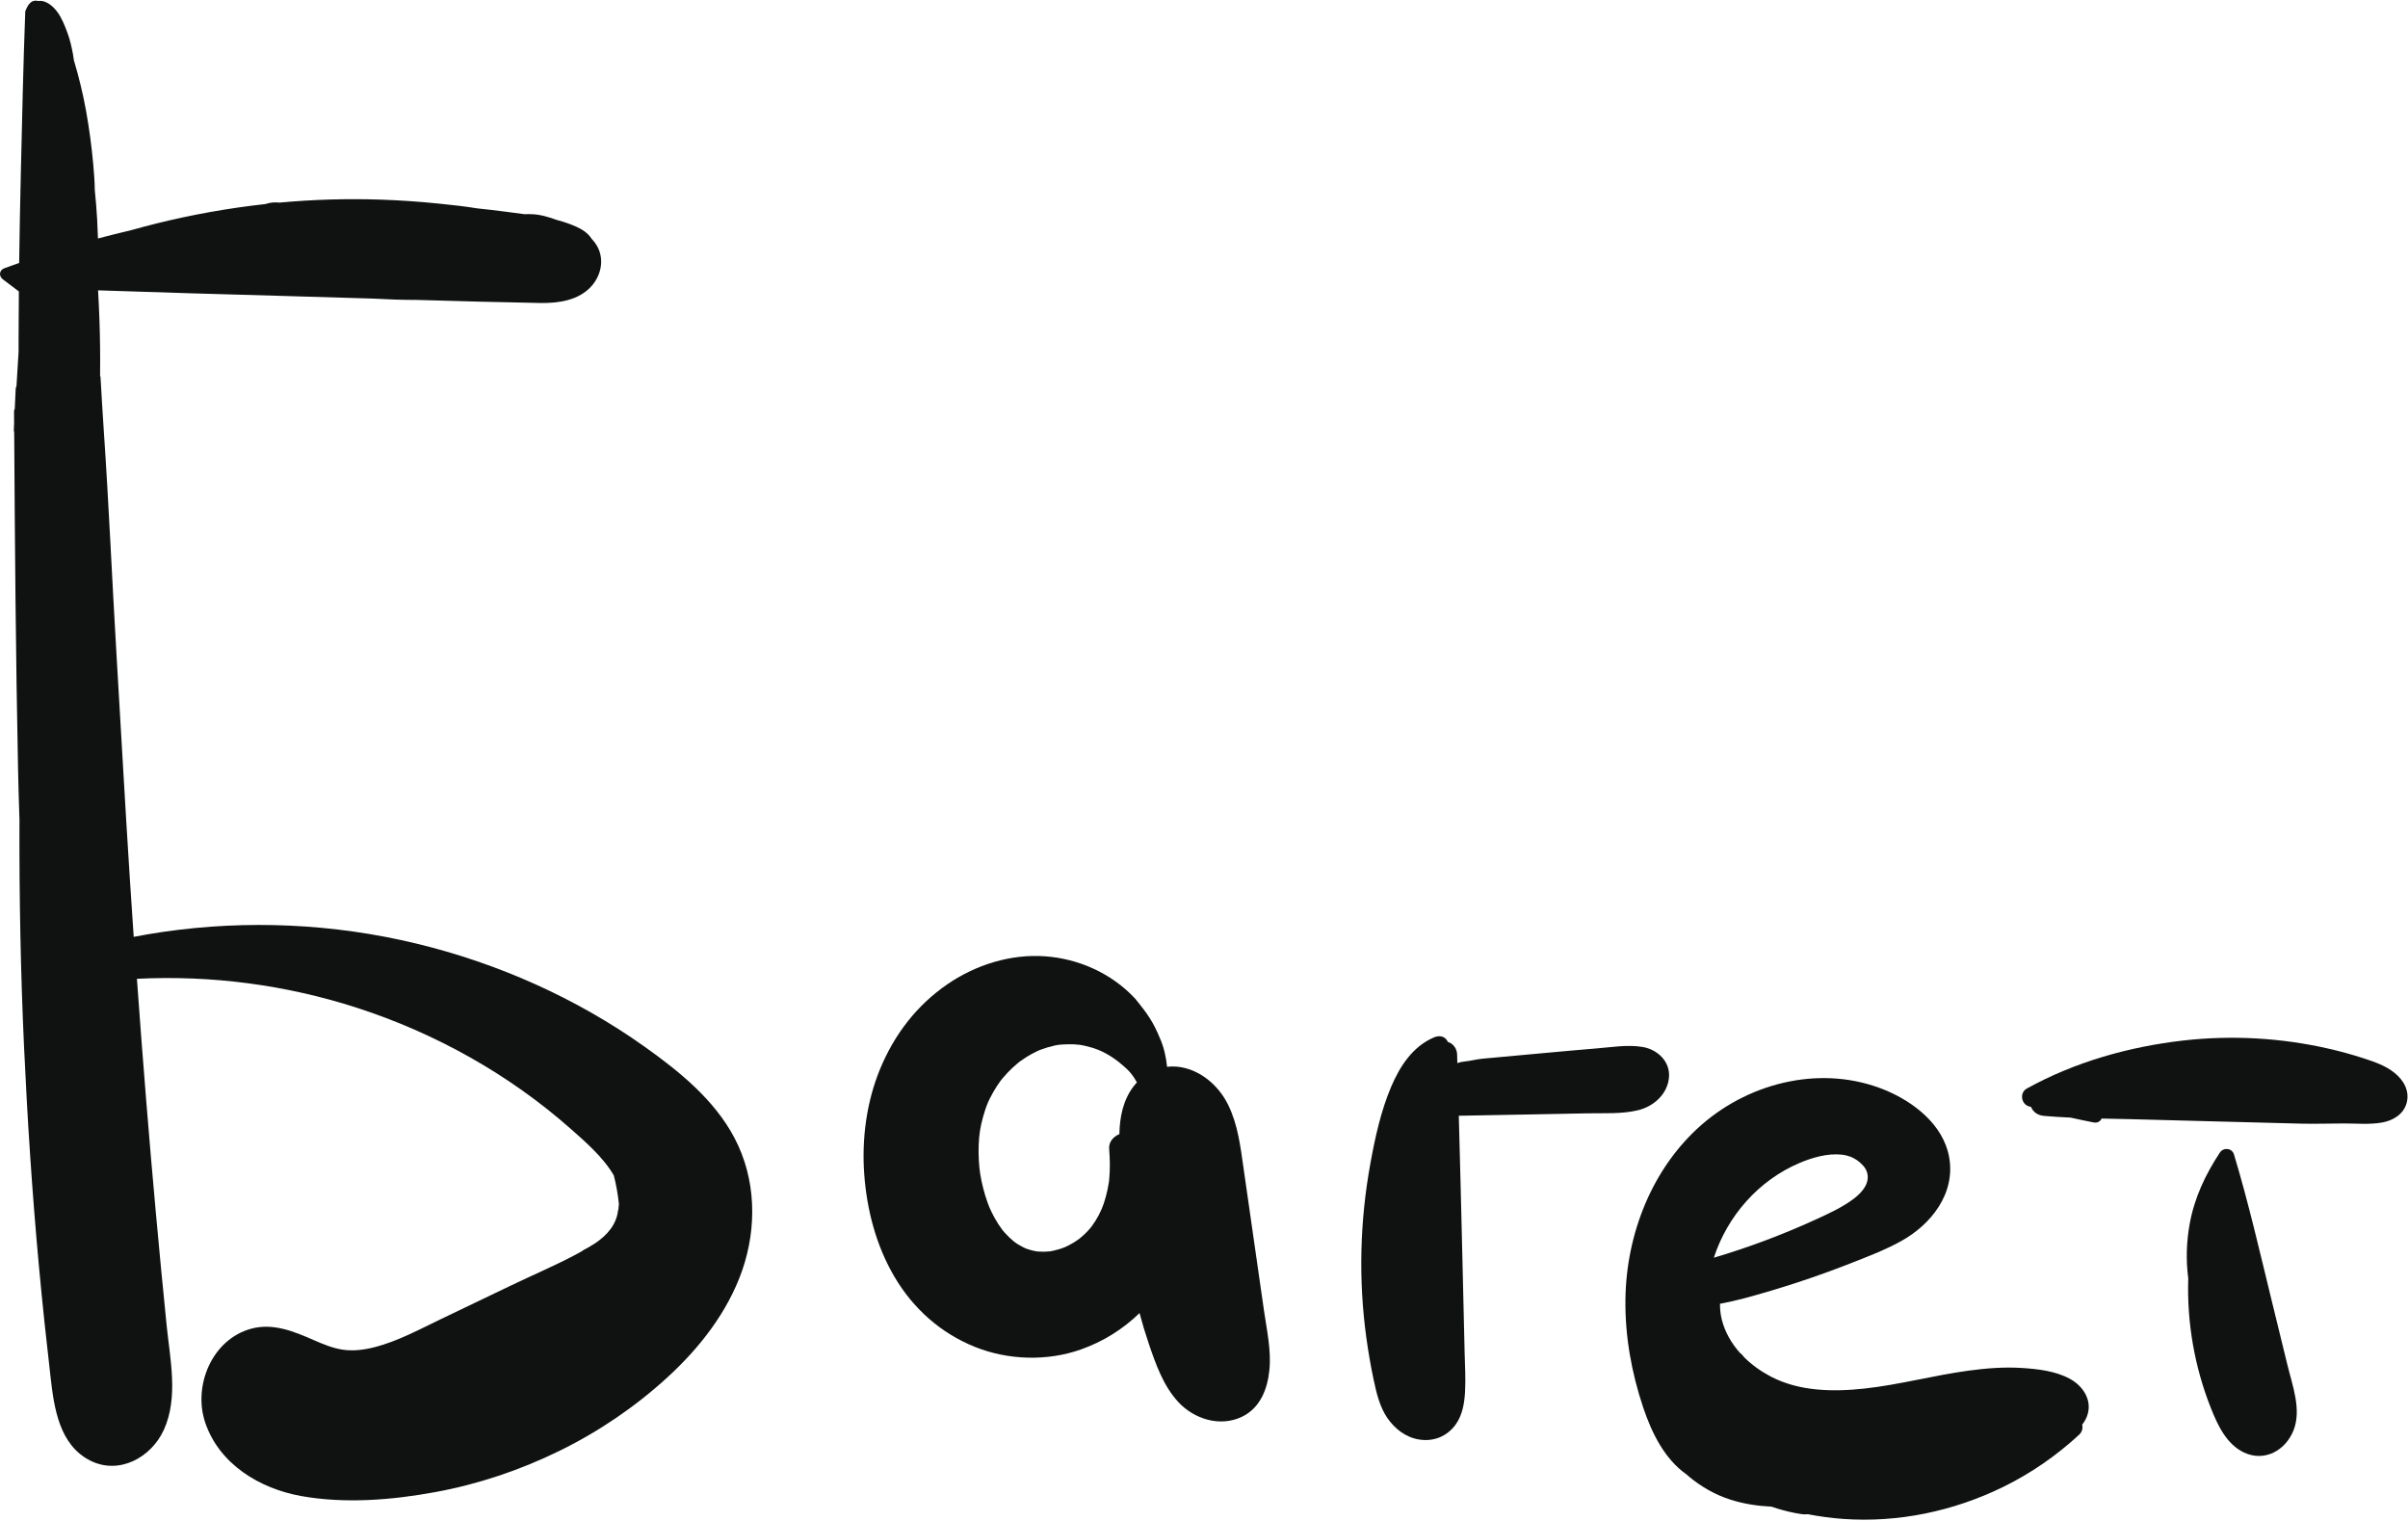
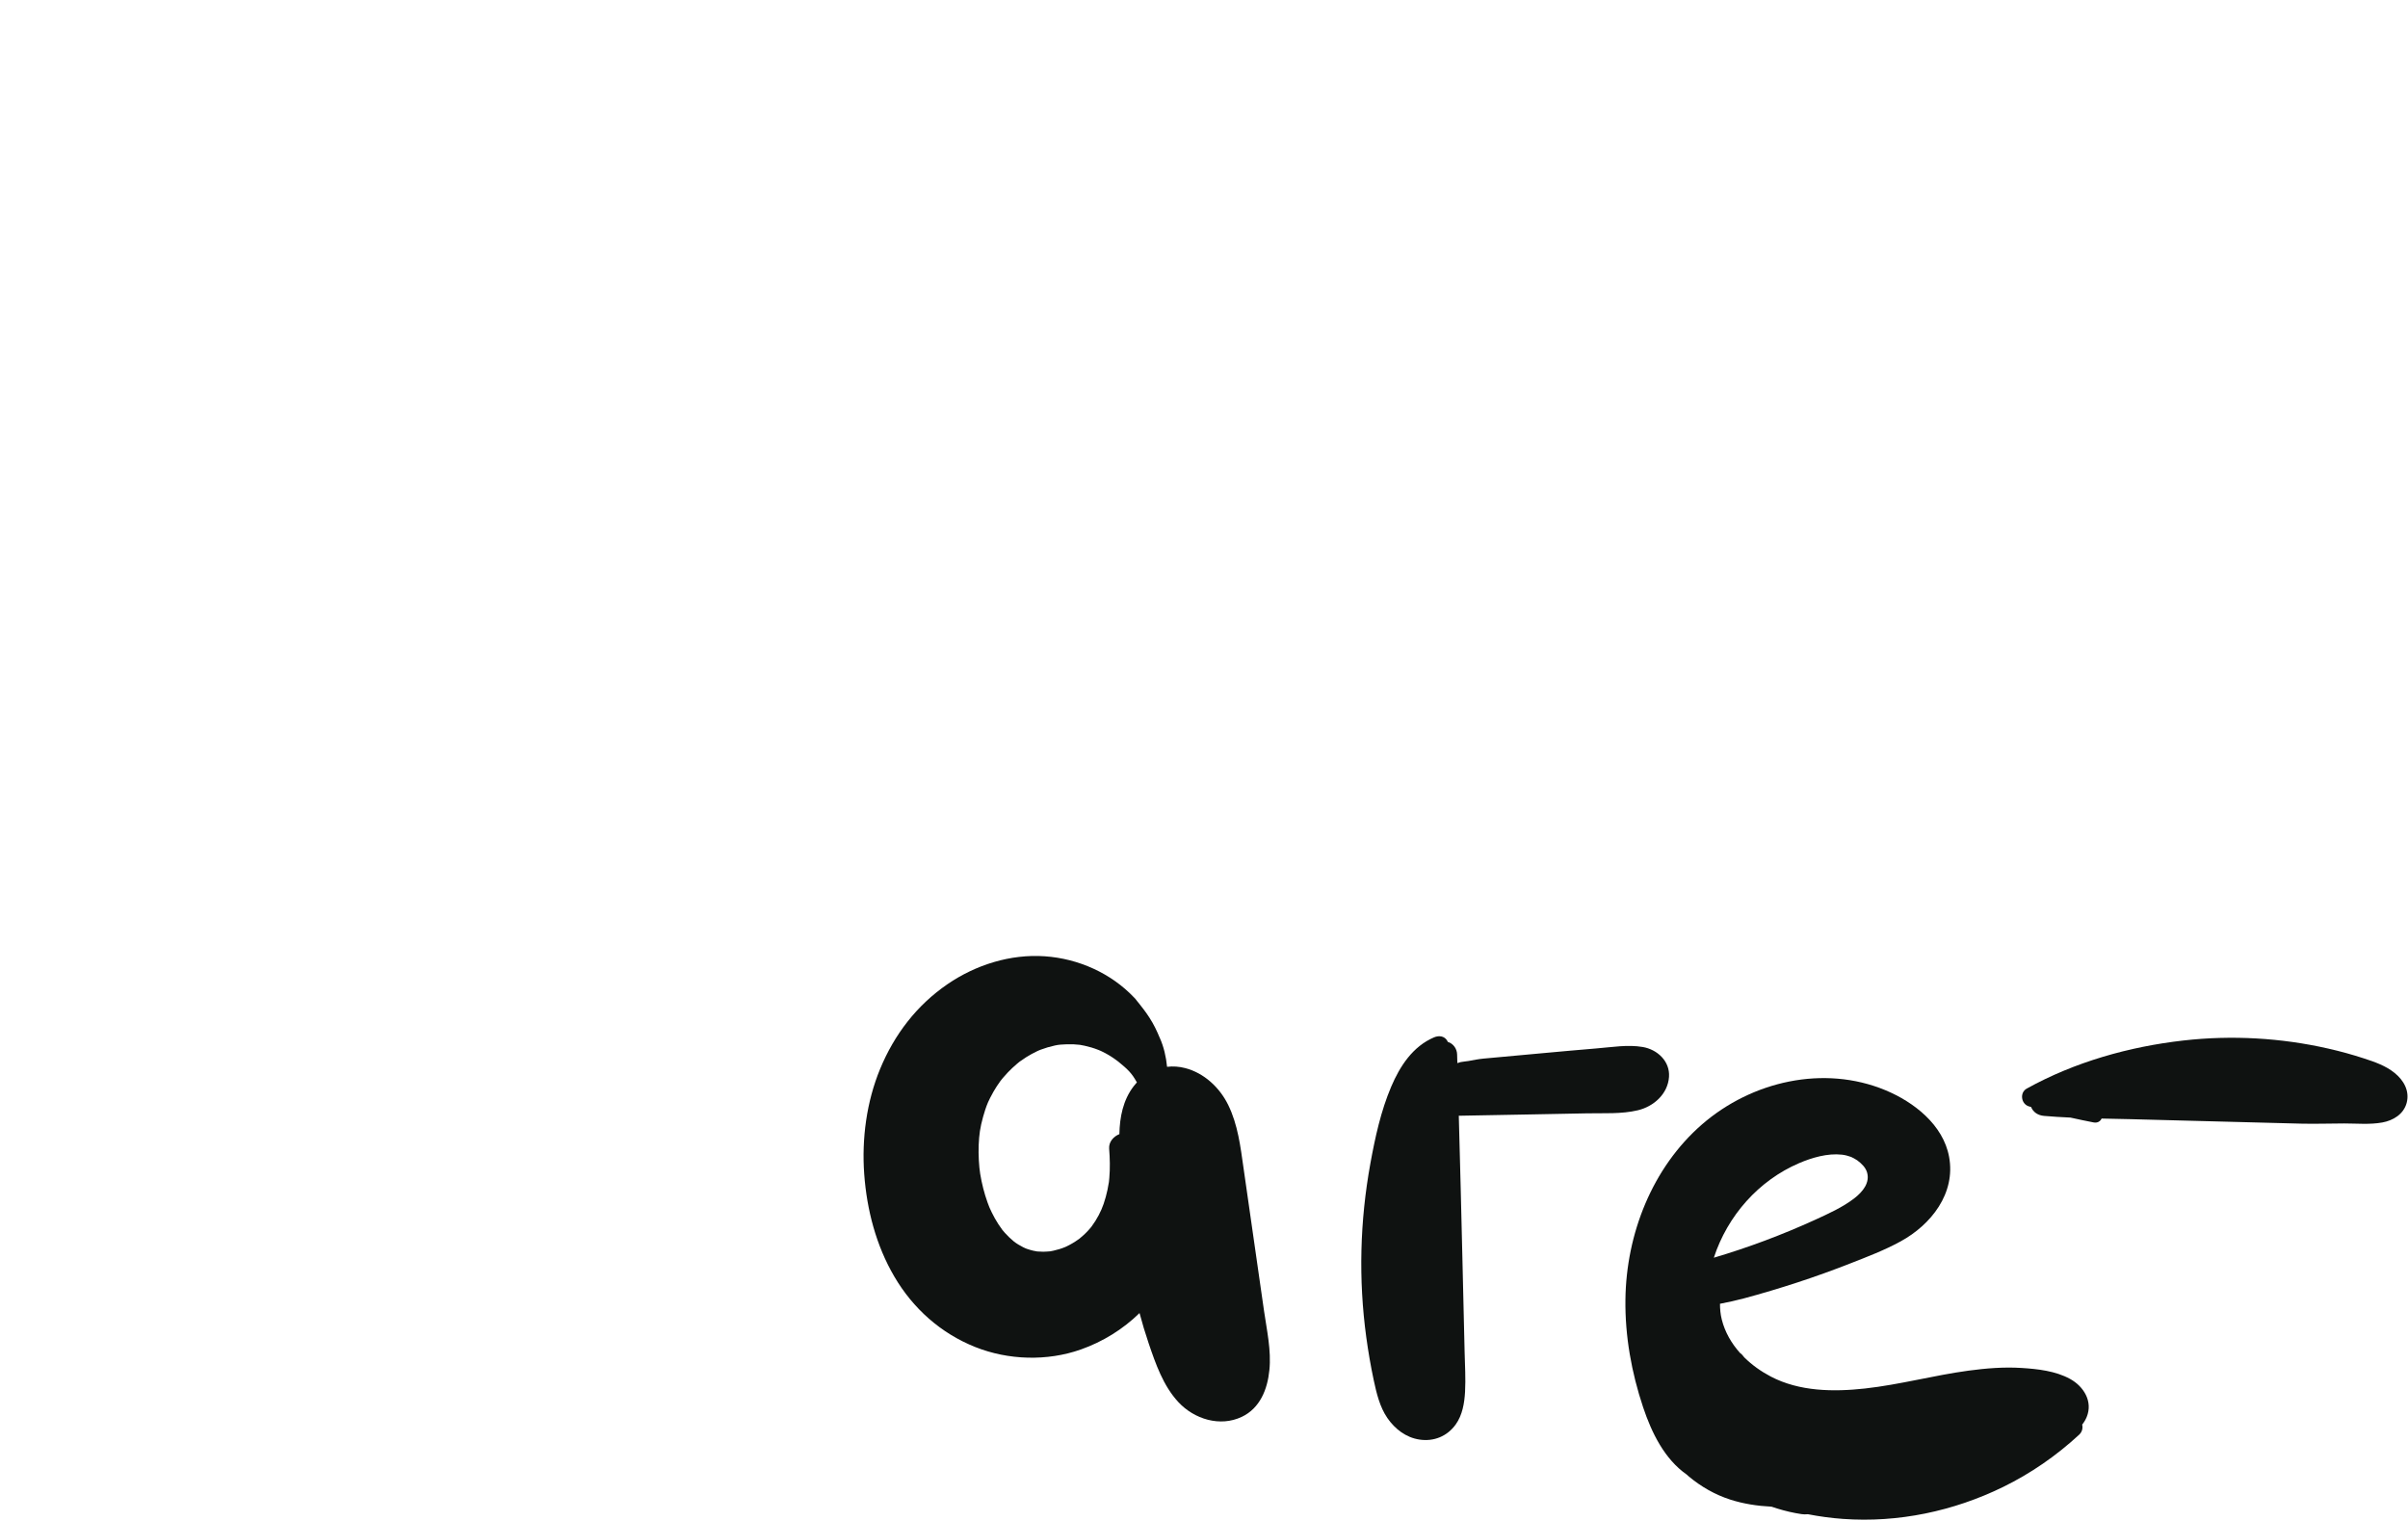
<svg xmlns="http://www.w3.org/2000/svg" width="600" height="379" viewBox="0 0 600 379" fill="none">
-   <path d="M182.997 283.49C177.967 273.96 169.227 266.91 160.607 260.78C143.567 248.67 124.047 239.99 103.737 235.09C83.117 230.12 61.677 229.14 40.687 232.17C38.217 232.53 35.767 232.95 33.317 233.42C32.987 228.57 32.657 223.72 32.347 218.87C31.157 200.33 30.147 181.78 29.037 163.23C27.927 144.67 27.147 126.09 25.877 107.54C25.567 103.01 25.307 98.48 25.047 93.95C25.037 93.83 24.997 93.75 24.937 93.67C24.957 91.3 24.967 88.94 24.937 86.57C24.887 81.83 24.707 77.08 24.437 72.34C39.657 72.86 54.877 73.3 70.097 73.72C77.657 73.93 85.217 74.16 92.777 74.39C96.527 74.6 100.277 74.73 104.037 74.73C114.237 75.03 124.437 75.31 134.637 75.49C139.177 75.57 144.277 74.84 147.437 71.23C150.017 68.28 150.687 63.99 148.377 60.67C148.087 60.25 147.757 59.86 147.407 59.49C147.387 59.46 147.367 59.42 147.347 59.39C146.427 58.01 145.027 57.12 143.537 56.46C142.077 55.82 140.607 55.3 139.067 54.89C138.957 54.86 138.847 54.83 138.737 54.8C136.737 54.07 134.567 53.42 132.427 53.36C131.857 53.34 131.287 53.34 130.717 53.37C129.057 53.15 127.407 52.94 125.777 52.72C123.507 52.42 121.237 52.16 118.957 51.92C115.677 51.39 112.347 51.03 109.057 50.7C104.347 50.22 99.627 49.9 94.907 49.74C86.447 49.45 78.007 49.71 69.617 50.48C69.047 50.42 68.477 50.4 67.877 50.46C67.277 50.52 66.687 50.65 66.127 50.84C56.967 51.85 47.877 53.47 38.897 55.7C36.807 56.22 34.717 56.78 32.637 57.36C29.877 58 27.137 58.7 24.407 59.42C24.357 57.83 24.297 56.24 24.207 54.66C24.067 52.21 23.867 49.77 23.617 47.33C23.597 45.21 23.427 43.08 23.237 40.96C22.837 36.46 22.227 31.97 21.427 27.52C20.657 23.28 19.637 19.11 18.407 15C18.347 14.51 18.277 14.02 18.187 13.53C17.857 11.69 17.437 9.88 16.787 8.13C16.137 6.37 15.387 4.47 14.267 2.95C13.197 1.51 11.387 -0.07 9.507 0.26C9.407 0.23 9.297 0.2 9.197 0.18C9.157 0.19 8.777 0.17 8.677 0.17C8.667 0.17 8.667 0.17 8.667 0.17C8.647 0.18 8.627 0.18 8.587 0.19C8.467 0.22 8.347 0.26 8.217 0.29C8.177 0.3 8.157 0.3 8.137 0.3C8.107 0.32 8.077 0.34 8.027 0.37C7.987 0.39 7.867 0.47 7.777 0.52C7.687 0.6 7.497 0.75 7.457 0.8C7.377 0.88 7.117 1.22 7.137 1.17C7.067 1.27 7.007 1.36 6.947 1.46C6.847 1.62 6.757 1.78 6.677 1.95C6.617 2.06 6.567 2.18 6.517 2.29C6.527 2.27 6.667 1.93 6.567 2.18C6.477 2.39 6.387 2.59 6.297 2.8C5.787 16.16 5.517 29.53 5.197 42.9C5.017 50.43 4.877 57.97 4.777 65.51C3.537 65.95 2.297 66.38 1.067 66.84C-0.223 67.32 -0.343 68.8 0.707 69.59C2.037 70.6 3.367 71.6 4.697 72.61C4.657 76.77 4.627 80.94 4.627 85.1C4.627 85.97 4.627 86.84 4.627 87.7C4.457 90.53 4.287 93.36 4.107 96.19C3.997 96.39 3.917 96.63 3.907 96.91C3.827 98.58 3.757 100.25 3.677 101.92C3.567 102.05 3.497 102.22 3.497 102.45C3.507 103.46 3.507 104.47 3.517 105.48C3.497 106.03 3.467 106.57 3.447 107.12C3.437 107.35 3.467 107.54 3.537 107.72C3.707 135.7 3.927 163.67 4.497 191.64C4.577 195.71 4.707 199.78 4.837 203.85C4.847 204.01 4.847 204.17 4.857 204.33C4.857 204.64 4.847 204.95 4.847 205.26C4.797 223.68 5.137 242.12 5.977 260.52C6.827 278.92 8.017 297.32 9.717 315.66C10.567 324.88 11.557 334.08 12.617 343.28C13.497 350.9 14.807 360.02 22.467 363.9C29.647 367.54 37.677 363.17 40.827 356.24C44.497 348.18 42.367 338.63 41.517 330.18C39.647 311.61 37.957 293.02 36.447 274.41C35.617 264.23 34.847 254.05 34.117 243.87C52.647 242.94 71.257 245.38 88.927 251.09C108.477 257.41 126.847 267.67 142.247 281.29C145.637 284.29 150.347 288.33 152.947 292.87C153.547 295.19 153.957 297.55 154.207 299.93C154.157 300.46 154.117 300.98 154.067 301.51C154.047 301.52 154.017 301.52 153.997 301.53C153.657 305.01 151.307 307.73 148.397 309.69C147.377 310.38 146.307 310.99 145.207 311.54C145.207 311.57 145.197 311.59 145.197 311.62C144.517 312.01 143.837 312.38 143.157 312.74C138.037 315.44 132.677 317.71 127.457 320.22C121.617 323.02 115.777 325.82 109.937 328.62C104.537 331.21 99.147 334.16 93.307 335.66C90.677 336.33 87.877 336.69 85.167 336.24C82.737 335.84 80.427 334.87 78.187 333.89C73.287 331.75 68.117 329.59 62.697 331.02C52.867 333.6 48.027 345.23 51.127 354.42C54.627 364.8 64.707 370.89 75.037 372.74C85.997 374.7 97.617 373.75 108.507 371.75C119.207 369.78 129.617 366.28 139.387 361.49C149.127 356.72 158.227 350.55 166.237 343.23C174.307 335.85 181.277 326.96 184.927 316.55C188.657 305.78 188.397 293.72 182.997 283.49Z" fill="#040706" fill-opacity="0.95" />
  <path d="M314.957 326.6C314.097 320.64 313.247 314.67 312.387 308.71C311.547 302.83 310.697 296.95 309.857 291.06C309.087 285.68 308.447 280.23 306.027 275.29C303.907 270.97 300.047 267.35 295.327 266.12C293.787 265.72 292.267 265.62 290.797 265.8C290.557 263.3 289.977 260.8 288.987 258.6C288.967 258.56 288.867 258.35 288.847 258.29C288.707 257.97 288.577 257.64 288.427 257.31C288.237 256.88 288.037 256.46 287.827 256.04C287.407 255.2 286.947 254.39 286.437 253.6C285.967 252.86 285.457 252.14 284.927 251.44C284.517 250.9 284.097 250.36 283.667 249.83C283.637 249.79 283.507 249.64 283.417 249.53C283.367 249.46 283.297 249.37 283.197 249.25C283.037 249.01 282.847 248.79 282.637 248.59C276.847 242.46 268.697 238.84 260.347 238.26C251.787 237.66 243.117 240.39 236.087 245.21C228.407 250.47 222.837 257.76 219.297 266.33C215.917 274.53 214.697 283.71 215.337 292.54C215.987 301.43 218.297 310.31 222.827 318.04C227.497 326.02 234.417 332.19 243.017 335.62C251.257 338.9 260.907 339.18 269.277 336.24C274.767 334.31 279.797 331.2 283.937 327.15C284.607 329.67 285.357 332.18 286.197 334.65C287.947 339.8 289.837 345.27 293.607 349.33C297.567 353.59 303.977 355.58 309.397 353.02C313.967 350.86 315.817 346.13 316.287 341.4C316.797 336.49 315.657 331.45 314.957 326.6ZM282.467 270.65C279.827 274.1 278.997 278.33 278.917 282.57C277.447 283.16 276.237 284.51 276.367 286.2C276.557 288.63 276.617 291.08 276.407 293.51C276.377 293.85 276.337 294.18 276.307 294.52C276.307 294.55 276.307 294.56 276.297 294.58C276.287 294.61 276.287 294.63 276.277 294.68C276.177 295.28 276.077 295.88 275.947 296.47C275.697 297.65 275.377 298.82 274.987 299.96C274.357 301.78 273.377 303.73 271.937 305.66C271.887 305.73 271.827 305.8 271.797 305.83C271.597 306.06 271.397 306.29 271.197 306.52C270.827 306.93 270.437 307.32 270.037 307.69C269.707 308 269.357 308.3 269.007 308.58C268.937 308.63 268.867 308.69 268.837 308.71C268.537 308.92 268.237 309.13 267.927 309.33C267.467 309.63 266.987 309.91 266.497 310.17C266.277 310.29 266.067 310.4 265.847 310.5C265.767 310.54 265.537 310.64 265.417 310.7C264.477 311.09 263.477 311.39 262.487 311.61C262.247 311.66 262.017 311.7 261.777 311.75C261.717 311.76 261.667 311.77 261.627 311.78C261.607 311.78 261.587 311.78 261.567 311.78C261.027 311.81 260.497 311.87 259.957 311.87C259.477 311.87 258.997 311.84 258.527 311.81C258.477 311.81 258.447 311.8 258.417 311.8C258.087 311.75 257.757 311.68 257.427 311.61C256.897 311.48 256.367 311.33 255.857 311.15C255.817 311.14 255.657 311.07 255.517 311.02C255.337 310.93 254.927 310.74 254.957 310.76C254.527 310.54 254.117 310.31 253.707 310.06C253.507 309.93 253.307 309.8 253.107 309.67C253.017 309.61 252.697 309.36 252.597 309.29C251.817 308.64 251.077 307.94 250.397 307.18C250.277 307.05 249.837 306.52 249.757 306.43C249.417 305.98 249.087 305.51 248.787 305.04C248.177 304.1 247.627 303.13 247.137 302.12C246.927 301.7 246.737 301.28 246.547 300.85C246.517 300.77 246.477 300.69 246.467 300.65C246.327 300.3 246.197 299.95 246.067 299.6C245.237 297.29 244.637 294.9 244.237 292.48C243.927 290.6 243.767 287.73 243.857 285.3C243.967 282.66 244.217 280.94 244.957 278.25C245.297 277.03 245.687 275.81 246.187 274.64C246.217 274.59 246.617 273.72 246.677 273.61C246.947 273.06 247.237 272.52 247.547 271.99C248.067 271.08 248.637 270.21 249.257 269.36C249.317 269.28 249.527 269.01 249.587 268.94C249.687 268.81 249.787 268.69 249.897 268.56C250.297 268.09 250.707 267.63 251.127 267.19C251.847 266.44 252.607 265.72 253.407 265.05C253.607 264.88 253.817 264.71 254.027 264.54C254.077 264.51 254.127 264.47 254.197 264.42C254.697 264.07 255.197 263.72 255.717 263.39C256.597 262.84 257.507 262.34 258.437 261.9C258.537 261.85 258.807 261.73 258.907 261.69C259.047 261.63 259.187 261.58 259.337 261.52C259.907 261.31 260.487 261.11 261.067 260.94C261.647 260.77 262.237 260.62 262.837 260.49C263.077 260.44 263.317 260.39 263.557 260.35C263.637 260.34 264.277 260.27 264.267 260.27C265.337 260.2 266.387 260.14 267.467 260.19C268.007 260.21 268.537 260.26 269.077 260.32C269.137 260.33 269.197 260.34 269.227 260.35C269.577 260.42 269.927 260.48 270.267 260.55C271.417 260.8 272.557 261.14 273.647 261.57C273.617 261.56 274.097 261.76 274.247 261.82C274.417 261.9 274.627 262 274.667 262.02C275.197 262.28 275.717 262.55 276.217 262.85C276.717 263.15 277.217 263.46 277.687 263.8C277.927 263.97 278.157 264.14 278.387 264.31C278.467 264.37 278.547 264.43 278.627 264.49C278.647 264.5 278.677 264.53 278.747 264.59C279.627 265.32 280.567 266.07 281.337 266.91C282.107 267.75 282.537 268.39 283.187 269.52C283.217 269.57 283.257 269.61 283.287 269.66C282.997 270 282.727 270.32 282.467 270.65Z" fill="#040706" fill-opacity="0.95" />
  <path d="M409.317 260.86C405.557 260.22 401.637 260.91 397.867 261.21C393.407 261.57 388.947 261.99 384.497 262.39C379.547 262.83 374.607 263.29 369.657 263.75C368.377 263.87 367.157 264.12 365.897 264.35C365.257 264.47 364.597 264.48 363.967 264.62C363.687 264.68 363.407 264.78 363.127 264.87C363.107 264.15 363.087 263.42 363.067 262.7C363.027 261.29 362.117 260 360.747 259.59C360.707 259.5 360.677 259.41 360.627 259.33C359.897 258.08 358.527 257.95 357.317 258.46C352.027 260.71 348.817 265.64 346.647 270.74C344.067 276.81 342.637 283.41 341.457 289.87C338.847 304.22 338.467 318.75 340.437 333.2C340.927 336.77 341.537 340.33 342.287 343.86C342.987 347.11 343.787 350.53 345.697 353.31C347.577 356.04 350.327 358.16 353.667 358.67C357.267 359.22 360.607 357.86 362.737 354.88C364.397 352.56 364.887 349.58 365.047 346.79C365.227 343.48 365.017 340.12 364.937 336.81C364.757 329.18 364.577 321.56 364.397 313.93C364.117 301.95 363.817 289.97 363.487 277.99C369.657 277.89 375.837 277.77 382.007 277.65C386.497 277.56 390.987 277.47 395.477 277.39C399.617 277.31 404.027 277.6 408.087 276.63C412.057 275.69 415.567 272.57 415.867 268.32C416.147 264.4 412.947 261.48 409.317 260.86Z" fill="#040706" fill-opacity="0.95" />
  <path d="M515.797 343.56C512.197 341.58 507.747 341.08 503.717 340.83C499.297 340.55 494.867 340.91 490.487 341.5C481.837 342.67 473.367 344.99 464.677 345.95C456.837 346.81 448.377 346.71 441.227 342.97C438.837 341.72 436.557 340.11 434.617 338.19C434.457 337.99 434.297 337.79 434.137 337.6C433.977 337.4 433.777 337.24 433.577 337.11C431.437 334.72 429.807 331.92 429.017 328.77C428.687 327.47 428.567 326.16 428.567 324.84C430.577 324.45 432.577 324.02 434.557 323.49C439.047 322.28 443.507 320.95 447.927 319.5C452.347 318.05 456.717 316.48 461.047 314.78C465.287 313.12 469.597 311.48 473.587 309.29C481.197 305.12 487.327 297.33 485.657 288.24C484.187 280.24 476.887 274.58 469.797 271.63C454.407 265.24 436.467 269.41 424.117 280.12C411.657 290.93 405.207 307.48 405.007 323.77C404.887 332.9 406.527 341.99 409.417 350.63C411.547 357 414.767 363.56 420.287 367.4C420.457 367.55 420.617 367.71 420.797 367.86C423.887 370.43 427.297 372.39 431.137 373.63C434.437 374.69 437.927 375.22 441.407 375.39C443.337 376.05 445.317 376.6 447.337 376.98C448.297 377.16 449.447 377.41 450.467 377.27C453.357 377.83 456.277 378.23 459.227 378.44C472.967 379.43 486.747 376.52 499.097 370.49C506.007 367.11 512.397 362.69 518.047 357.47C518.827 356.75 519.017 355.81 518.817 354.94C519.267 354.38 519.647 353.76 519.937 353.06C521.537 349.17 519.187 345.42 515.797 343.56ZM448.307 289.79C451.417 288.46 455.347 287.28 458.967 287.69C459.727 287.78 460.517 287.98 461.237 288.25C461.367 288.3 461.597 288.41 461.937 288.6C462.167 288.73 462.807 289.13 462.787 289.11C463.937 289.98 464.867 290.92 465.217 292.12C465.947 294.62 464.227 296.86 462.077 298.53C459.157 300.8 455.487 302.44 452.147 303.97C444.027 307.67 435.607 310.83 427.037 313.36C430.447 302.9 438.207 294.11 448.307 289.79Z" fill="#040706" fill-opacity="0.95" />
-   <path d="M569.987 340.2C568.667 334.8 567.347 329.41 566.027 324.01C563.057 311.86 560.257 299.63 556.647 287.65C556.147 286 554.017 285.8 553.107 287.19C549.507 292.66 546.787 298.41 545.607 304.9C544.787 309.4 544.647 314 545.247 318.51C544.887 329.5 546.817 340.58 550.887 350.83C552.567 355.06 554.777 359.85 559.147 361.9C564.317 364.32 569.547 361.33 571.507 356.3C573.487 351.17 571.217 345.24 569.987 340.2Z" fill="#040706" fill-opacity="0.95" />
  <path d="M596.687 267.34C594.437 265.52 591.767 264.6 589.037 263.71C586.097 262.75 583.117 261.93 580.107 261.25C568.317 258.57 556.067 257.88 544.057 259.24C530.527 260.77 516.957 264.6 505.007 271.22C503.157 272.24 503.597 275.12 505.587 275.67L506.087 275.81C506.607 277.12 507.817 277.9 509.317 278.03C511.507 278.22 513.707 278.35 515.897 278.45C517.797 278.89 519.717 279.26 521.637 279.65C522.637 279.85 523.347 279.37 523.657 278.69C525.997 278.74 528.347 278.78 530.687 278.84L552.057 279.4C559.177 279.59 566.307 279.77 573.427 279.96C576.997 280.05 580.547 279.91 584.117 279.91C587.257 279.91 590.477 280.23 593.587 279.67C596.307 279.18 598.887 277.62 599.657 274.82C600.467 271.84 598.947 269.17 596.687 267.34Z" fill="#040706" fill-opacity="0.95" />
</svg>